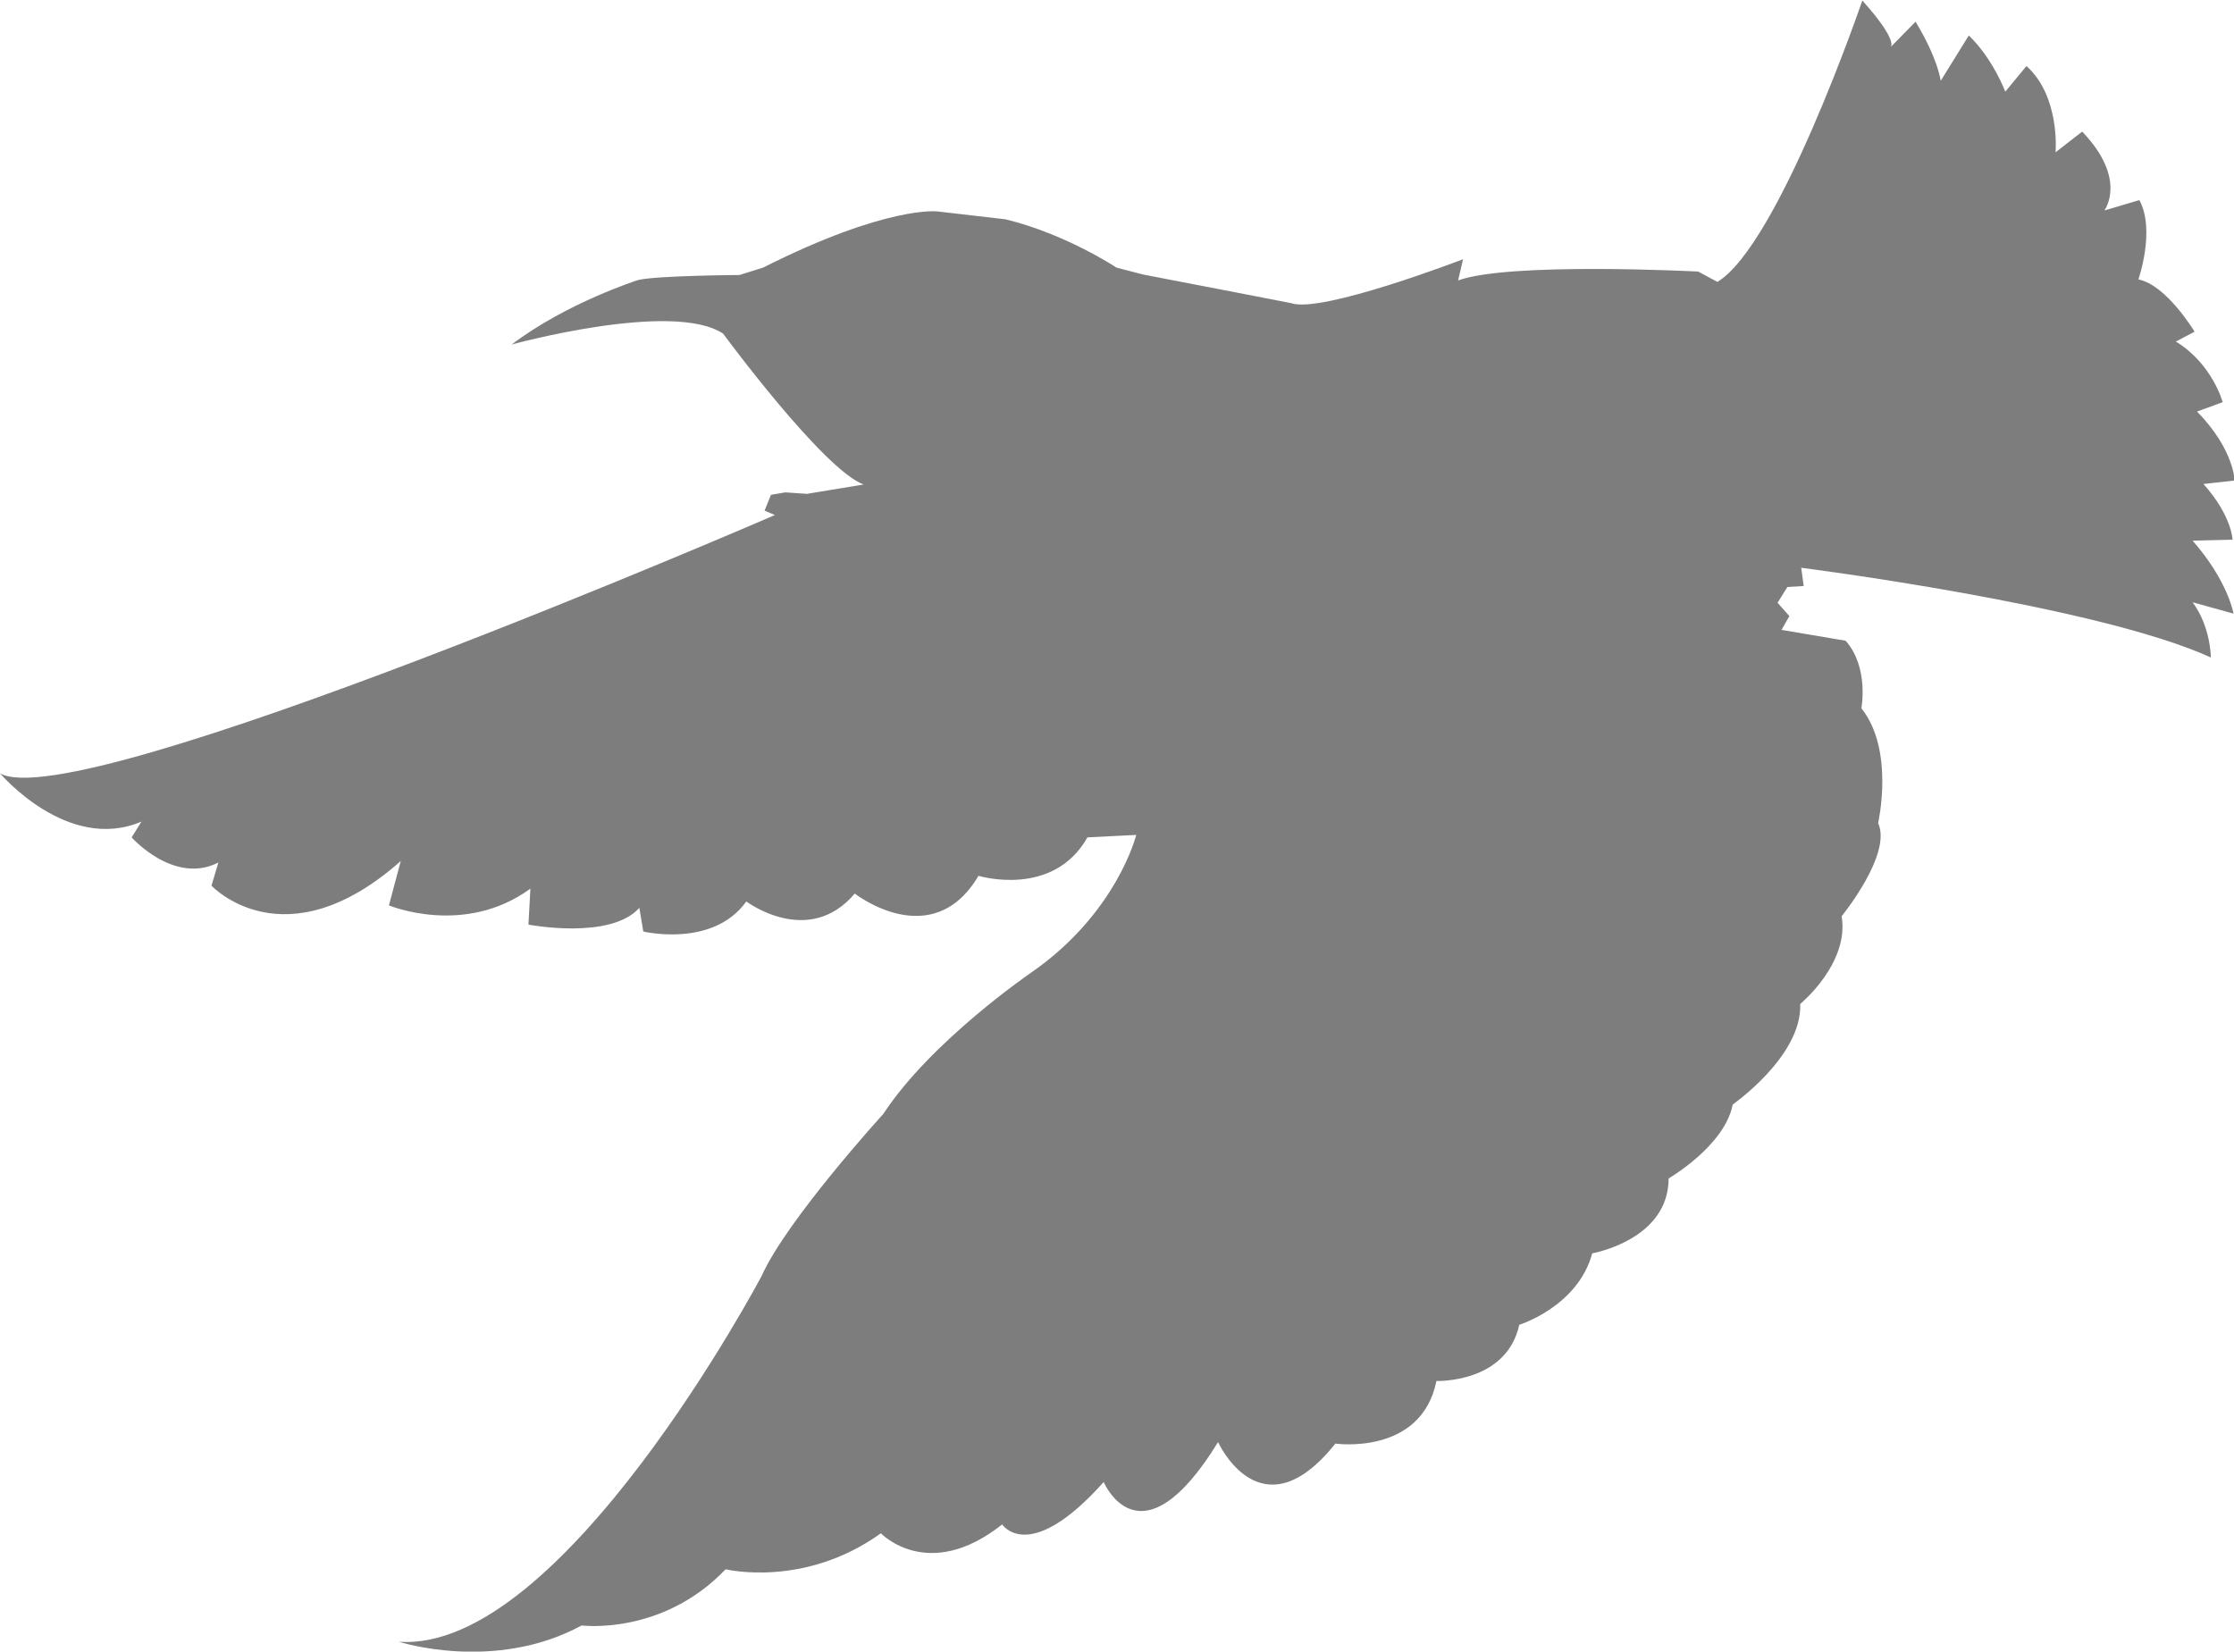
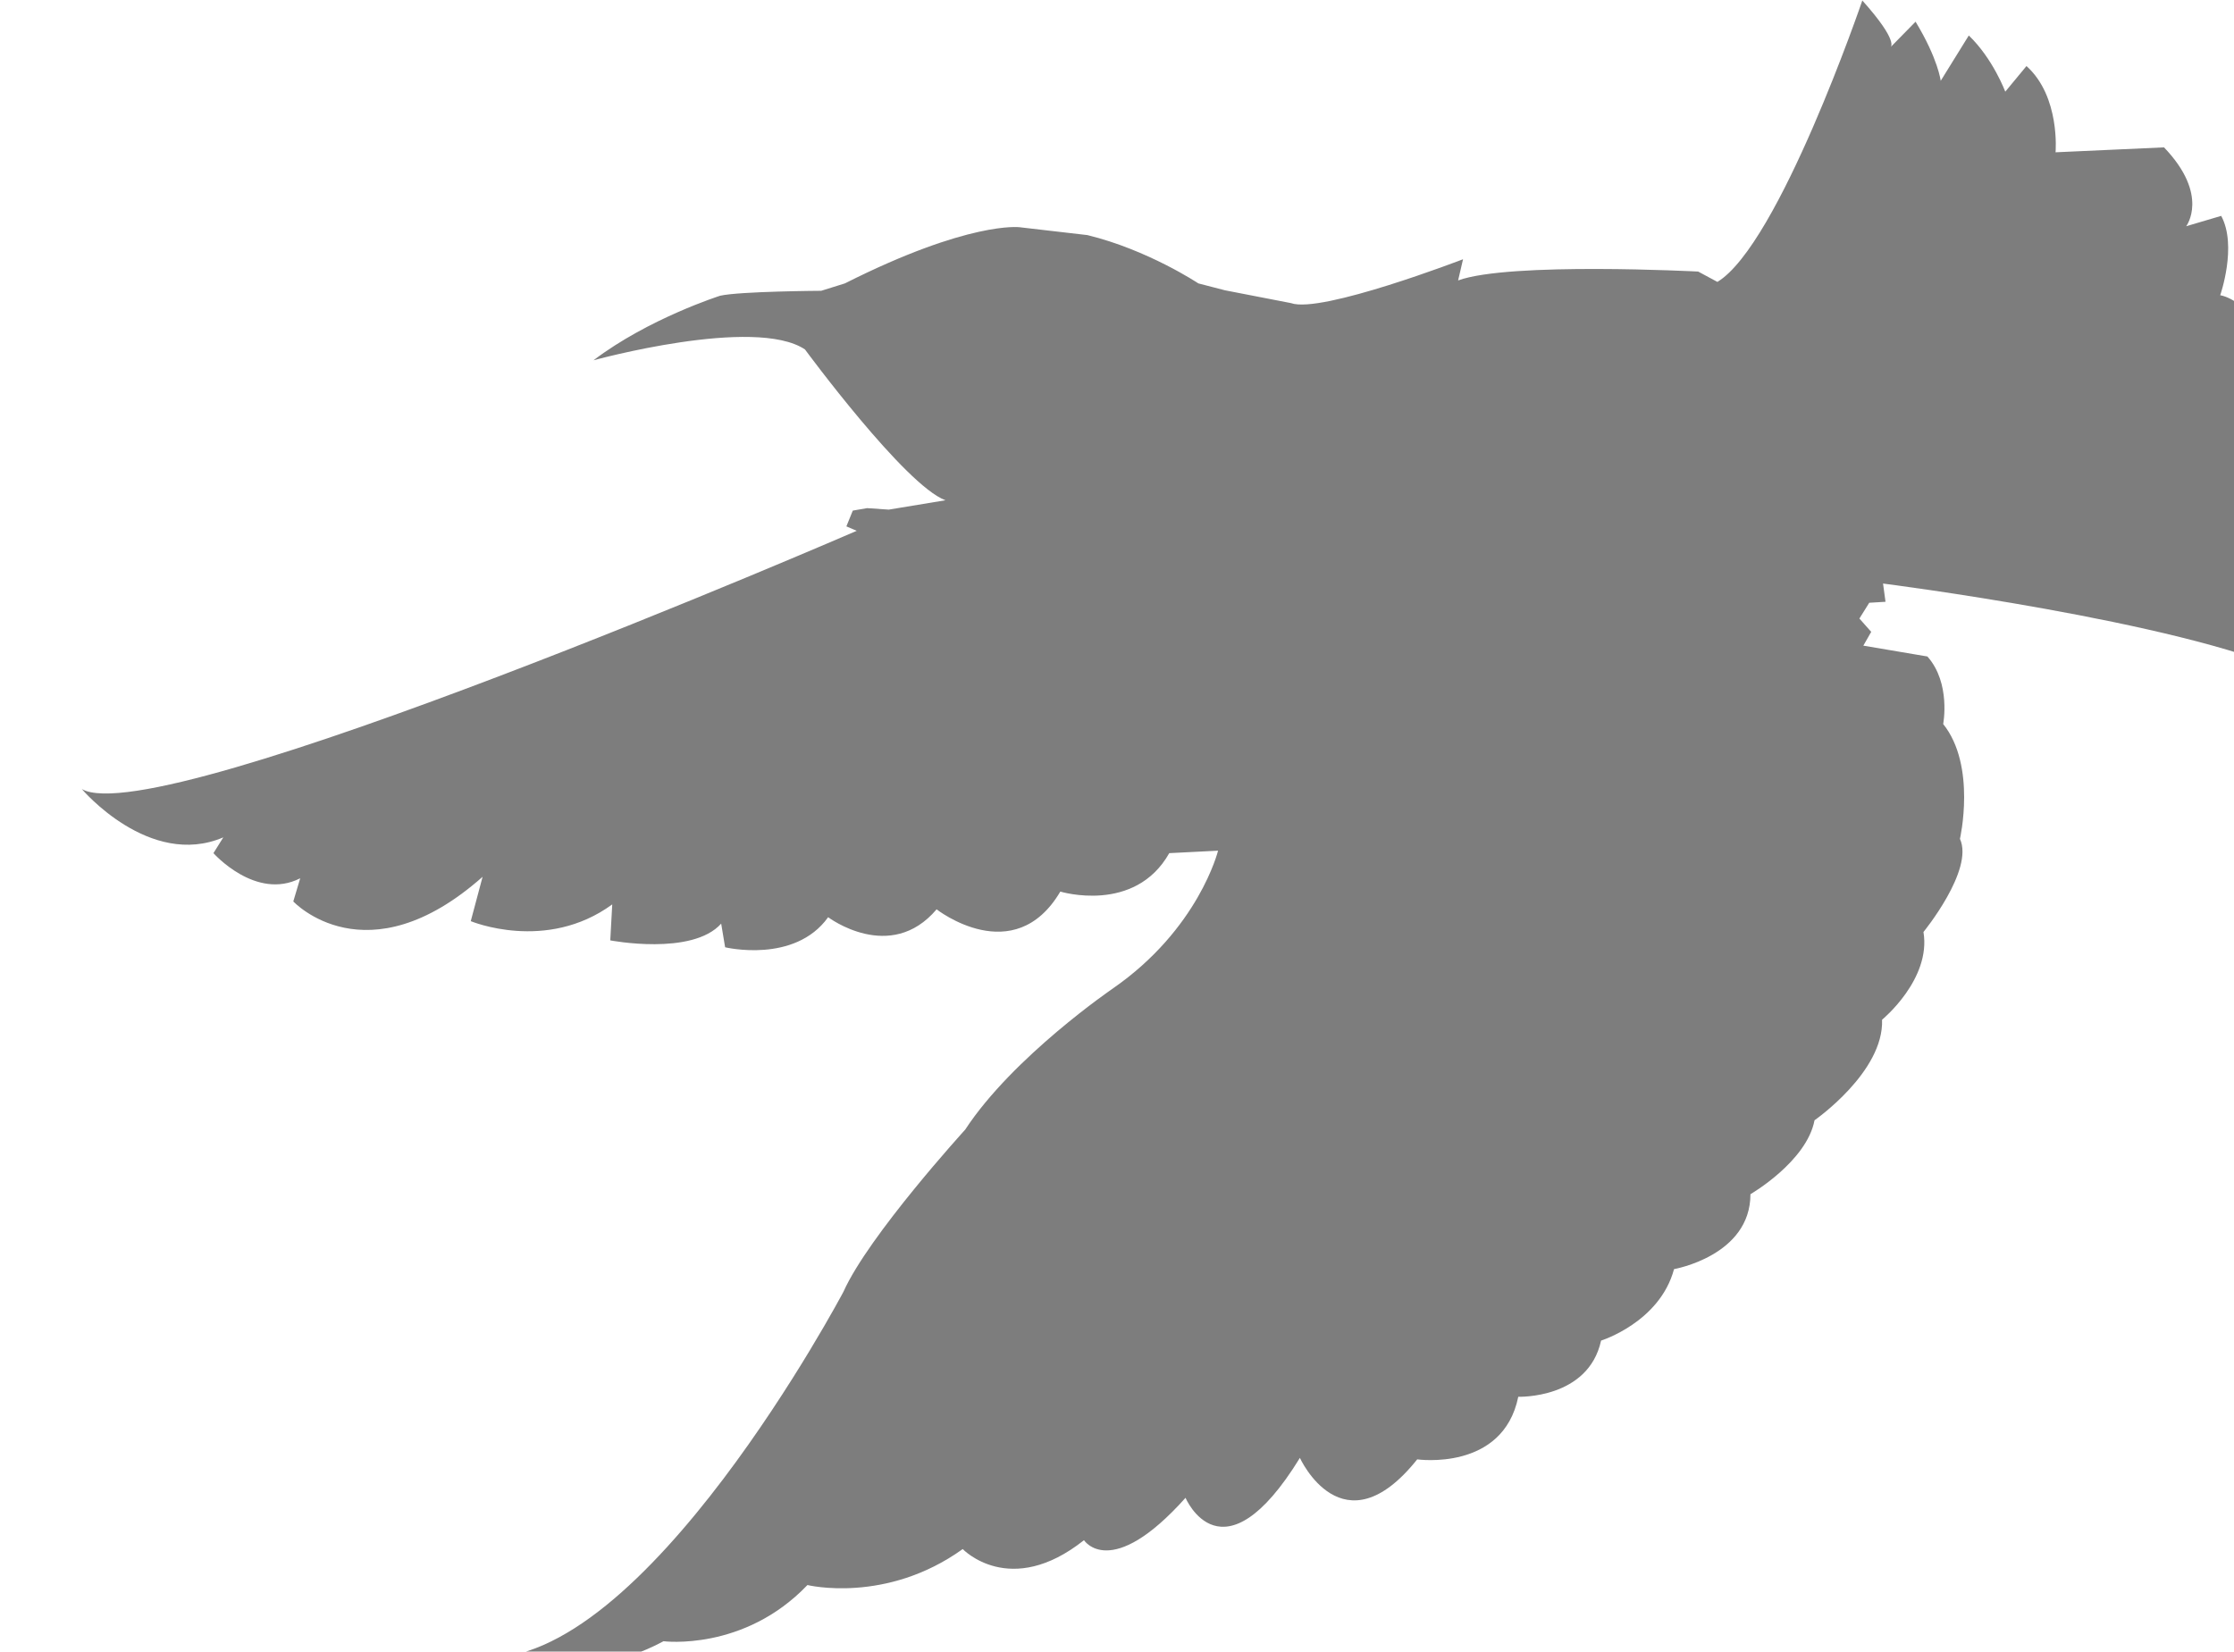
<svg xmlns="http://www.w3.org/2000/svg" version="1.1" id="Layer_1" x="0px" y="0px" viewBox="0 0 45.32 33.51" style="enable-background:new 0 0 45.32 33.51;" xml:space="preserve">
  <style type="text/css">
	.st0{fill:#7D7D7D;}
</style>
-   <path class="st0" d="M29.58,5.69l0.1-0.43c0,0-2.88,1.11-3.49,0.89l-1.34-0.26l-1.66-0.32l-0.54-0.14c0,0-1.02-0.68-2.25-0.98  l-1.38-0.16c0,0-1.02-0.13-3.54,1.14l-0.48,0.15c0,0-1.65,0.01-2.05,0.1c0,0-1.45,0.46-2.57,1.31c0,0,3.27-0.9,4.29-0.22  c0,0,2.03,2.76,2.85,3.06l-1.15,0.19l-0.44-0.03l-0.29,0.05l-0.13,0.32l0.21,0.09c0,0-14.16,6.14-15.72,5.24  c0,0,1.37,1.62,2.87,0.98l-0.2,0.32c0,0,0.86,0.97,1.76,0.51l-0.14,0.47c0,0,1.48,1.59,3.84-0.5l-0.24,0.9c0,0,1.53,0.64,2.87-0.34  l-0.04,0.73c0,0,1.66,0.32,2.25-0.34l0.08,0.48c0,0,1.41,0.34,2.09-0.61c0,0,1.26,0.95,2.2-0.16c0,0,1.57,1.23,2.51-0.36  c0,0,1.51,0.46,2.21-0.78l0.99-0.05c0,0-0.39,1.59-2.14,2.8c0,0-2.02,1.38-2.99,2.86c0,0-1.96,2.15-2.47,3.29  c0,0-4.05,7.66-7.36,7.42c0,0,1.94,0.63,3.71-0.33c0,0,1.63,0.21,2.92-1.14c0,0,1.59,0.39,3.15-0.73c0,0,0.96,1.01,2.46-0.18  c0,0,0.54,0.84,2.06-0.86c0,0,0.74,1.76,2.32-0.81c0,0,0.87,1.92,2.38,0.03c0,0,1.74,0.25,2.05-1.27c0,0,1.42,0.05,1.68-1.14  c0,0,1.19-0.37,1.48-1.45c0,0,1.55-0.27,1.55-1.52c0,0,1.14-0.66,1.3-1.5c0,0,1.41-0.98,1.37-2.04c0,0,1-0.82,0.84-1.78  c0,0,1.03-1.26,0.74-1.89c0,0,0.34-1.48-0.34-2.33c0,0,0.16-0.83-0.32-1.37l-1.3-0.22l0.16-0.28l-0.24-0.27l0.2-0.32l0.33-0.02  l-0.05-0.37c0,0,5.99,0.76,8.31,1.82c0,0,0-0.62-0.37-1.12l0.83,0.23c0,0-0.11-0.66-0.83-1.48l0.81-0.02c0,0-0.01-0.48-0.59-1.13  l0.63-0.07c0,0,0-0.62-0.76-1.4l0.52-0.19c0,0-0.21-0.78-0.95-1.23l0.38-0.2c0,0-0.57-0.95-1.14-1.06c0,0,0.35-1,0.02-1.61  l-0.71,0.21c0,0,0.48-0.63-0.45-1.6L41.7,3.09c0,0,0.1-1.13-0.59-1.75l-0.43,0.52c0,0-0.25-0.67-0.74-1.14l-0.57,0.92  c0,0-0.05-0.44-0.51-1.2l-0.51,0.52c0,0,0.19-0.1-0.57-0.95c0,0-1.69,4.95-2.94,5.71l-0.39-0.21C34.45,5.51,30.62,5.31,29.58,5.69z" />
+   <path class="st0" d="M29.58,5.69l0.1-0.43c0,0-2.88,1.11-3.49,0.89l-1.34-0.26l-0.54-0.14c0,0-1.02-0.68-2.25-0.98  l-1.38-0.16c0,0-1.02-0.13-3.54,1.14l-0.48,0.15c0,0-1.65,0.01-2.05,0.1c0,0-1.45,0.46-2.57,1.31c0,0,3.27-0.9,4.29-0.22  c0,0,2.03,2.76,2.85,3.06l-1.15,0.19l-0.44-0.03l-0.29,0.05l-0.13,0.32l0.21,0.09c0,0-14.16,6.14-15.72,5.24  c0,0,1.37,1.62,2.87,0.98l-0.2,0.32c0,0,0.86,0.97,1.76,0.51l-0.14,0.47c0,0,1.48,1.59,3.84-0.5l-0.24,0.9c0,0,1.53,0.64,2.87-0.34  l-0.04,0.73c0,0,1.66,0.32,2.25-0.34l0.08,0.48c0,0,1.41,0.34,2.09-0.61c0,0,1.26,0.95,2.2-0.16c0,0,1.57,1.23,2.51-0.36  c0,0,1.51,0.46,2.21-0.78l0.99-0.05c0,0-0.39,1.59-2.14,2.8c0,0-2.02,1.38-2.99,2.86c0,0-1.96,2.15-2.47,3.29  c0,0-4.05,7.66-7.36,7.42c0,0,1.94,0.63,3.71-0.33c0,0,1.63,0.21,2.92-1.14c0,0,1.59,0.39,3.15-0.73c0,0,0.96,1.01,2.46-0.18  c0,0,0.54,0.84,2.06-0.86c0,0,0.74,1.76,2.32-0.81c0,0,0.87,1.92,2.38,0.03c0,0,1.74,0.25,2.05-1.27c0,0,1.42,0.05,1.68-1.14  c0,0,1.19-0.37,1.48-1.45c0,0,1.55-0.27,1.55-1.52c0,0,1.14-0.66,1.3-1.5c0,0,1.41-0.98,1.37-2.04c0,0,1-0.82,0.84-1.78  c0,0,1.03-1.26,0.74-1.89c0,0,0.34-1.48-0.34-2.33c0,0,0.16-0.83-0.32-1.37l-1.3-0.22l0.16-0.28l-0.24-0.27l0.2-0.32l0.33-0.02  l-0.05-0.37c0,0,5.99,0.76,8.31,1.82c0,0,0-0.62-0.37-1.12l0.83,0.23c0,0-0.11-0.66-0.83-1.48l0.81-0.02c0,0-0.01-0.48-0.59-1.13  l0.63-0.07c0,0,0-0.62-0.76-1.4l0.52-0.19c0,0-0.21-0.78-0.95-1.23l0.38-0.2c0,0-0.57-0.95-1.14-1.06c0,0,0.35-1,0.02-1.61  l-0.71,0.21c0,0,0.48-0.63-0.45-1.6L41.7,3.09c0,0,0.1-1.13-0.59-1.75l-0.43,0.52c0,0-0.25-0.67-0.74-1.14l-0.57,0.92  c0,0-0.05-0.44-0.51-1.2l-0.51,0.52c0,0,0.19-0.1-0.57-0.95c0,0-1.69,4.95-2.94,5.71l-0.39-0.21C34.45,5.51,30.62,5.31,29.58,5.69z" />
</svg>